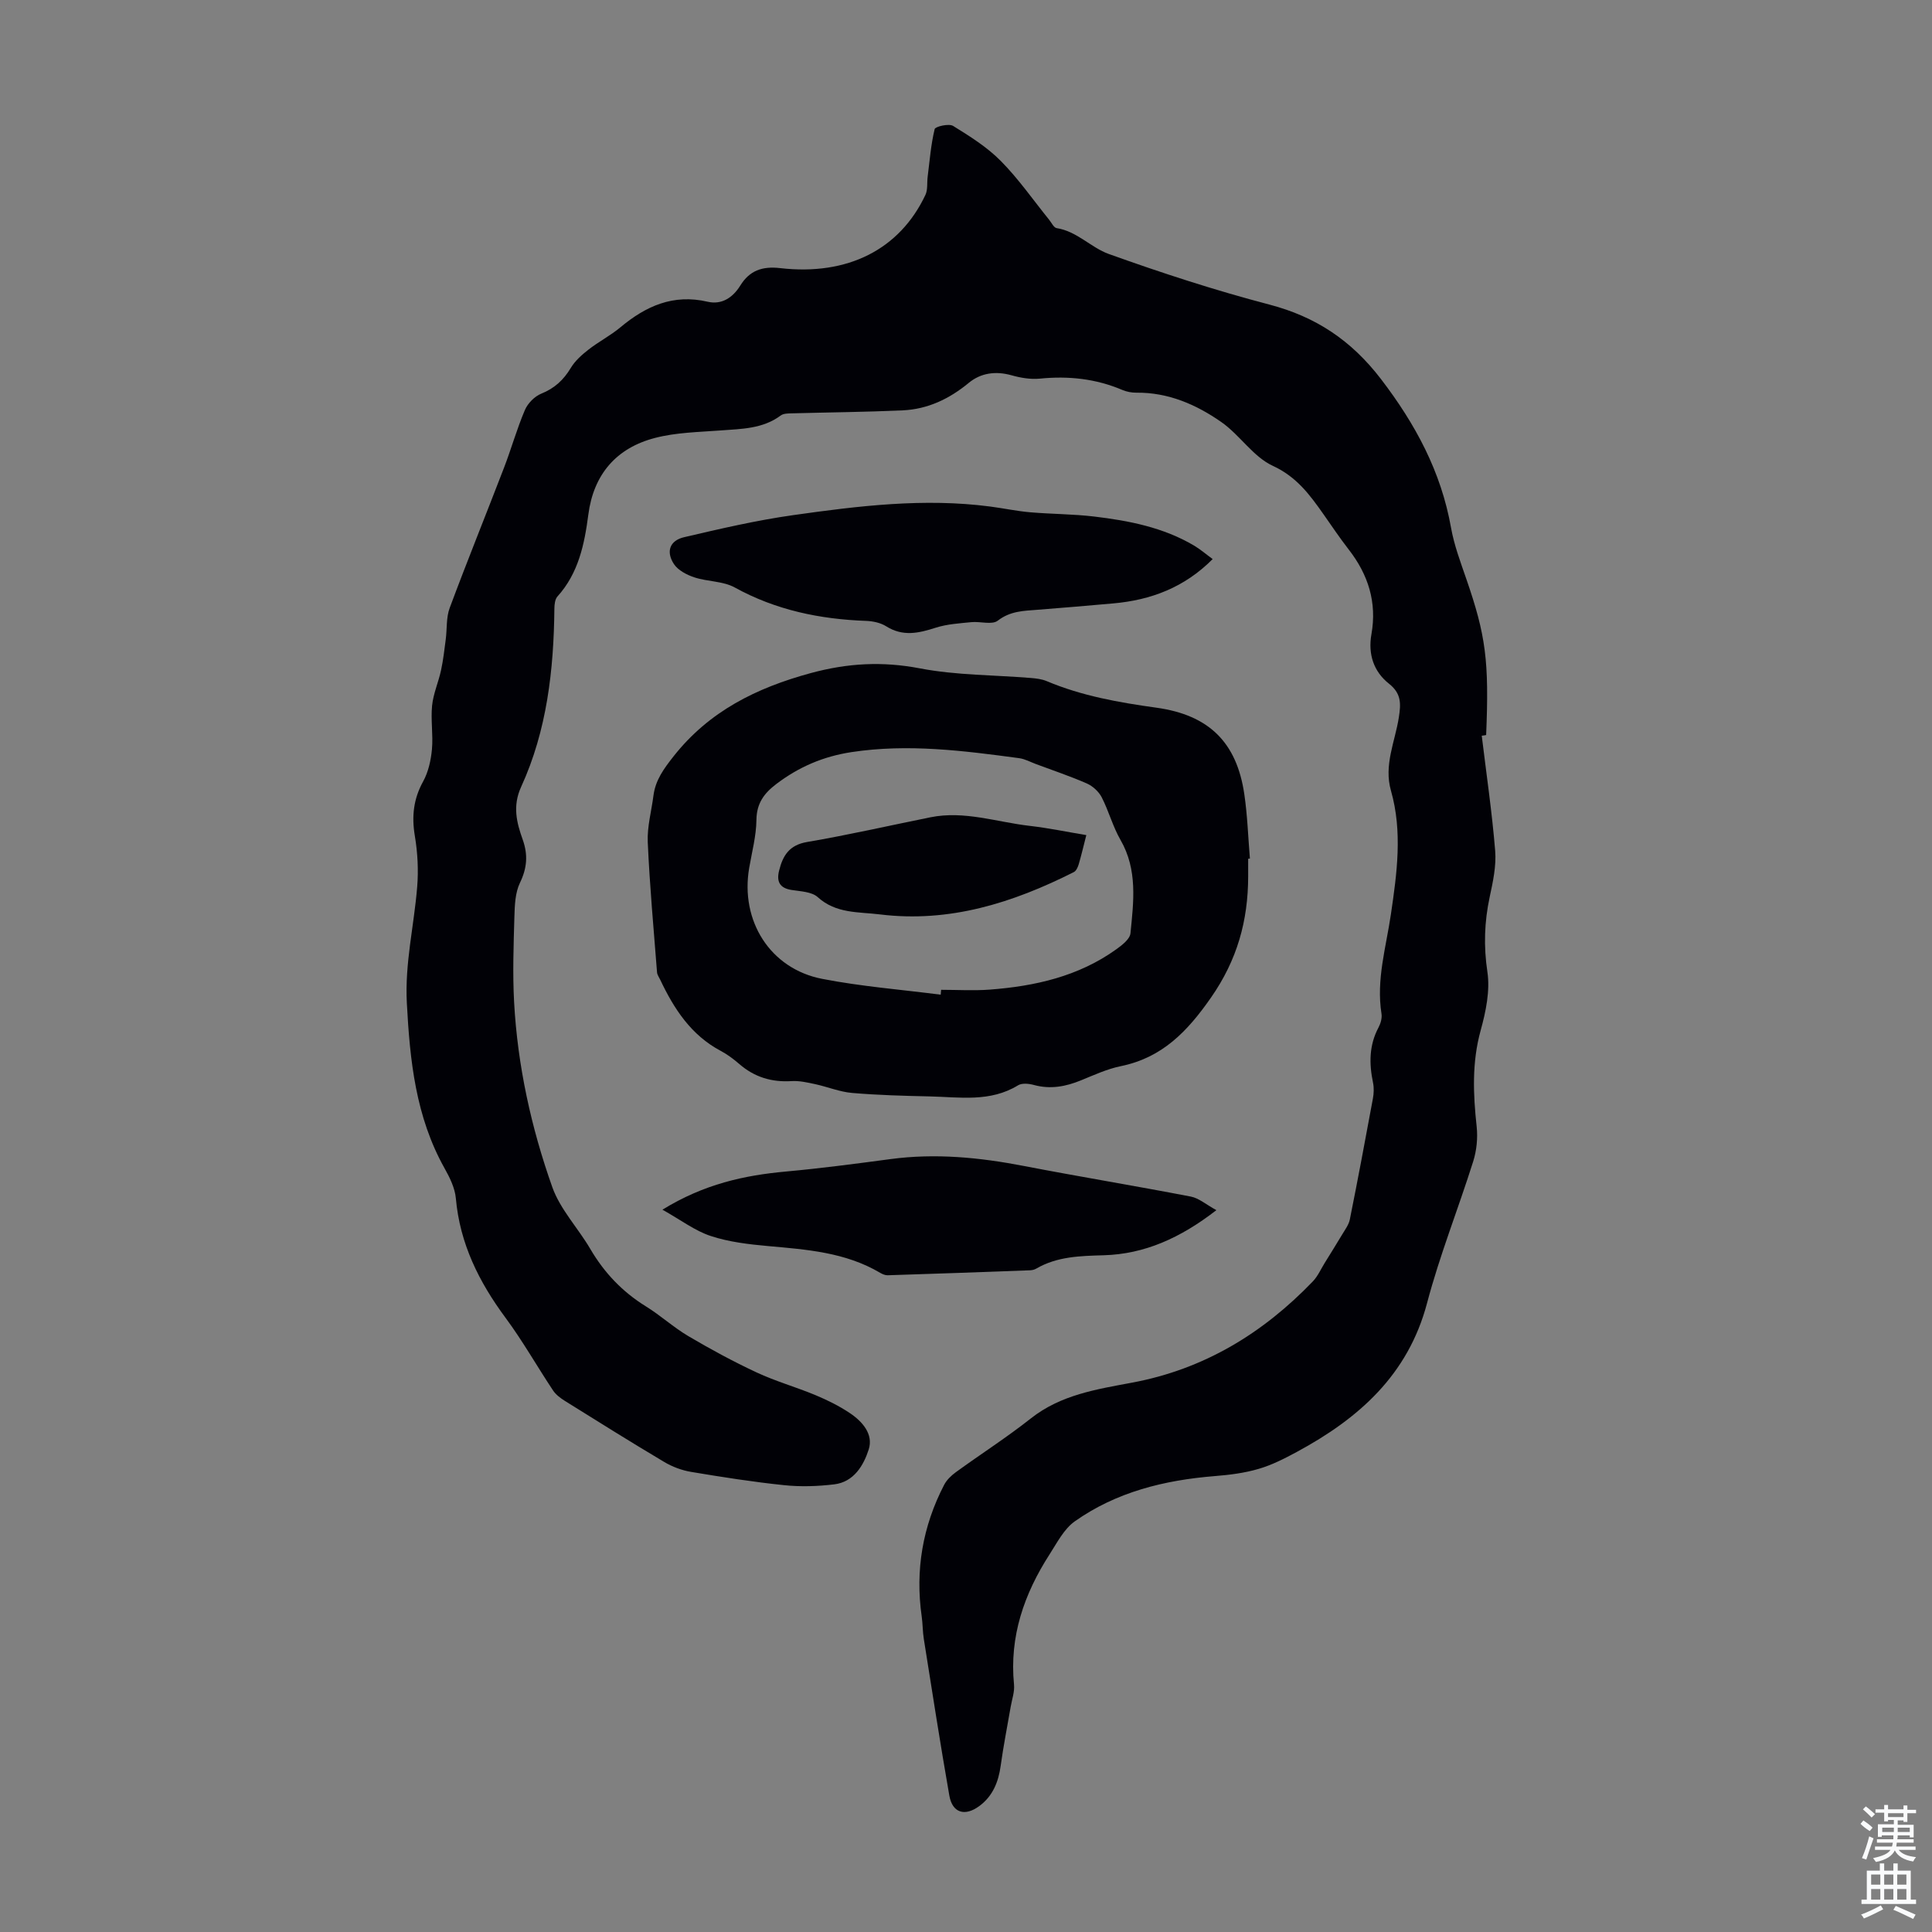
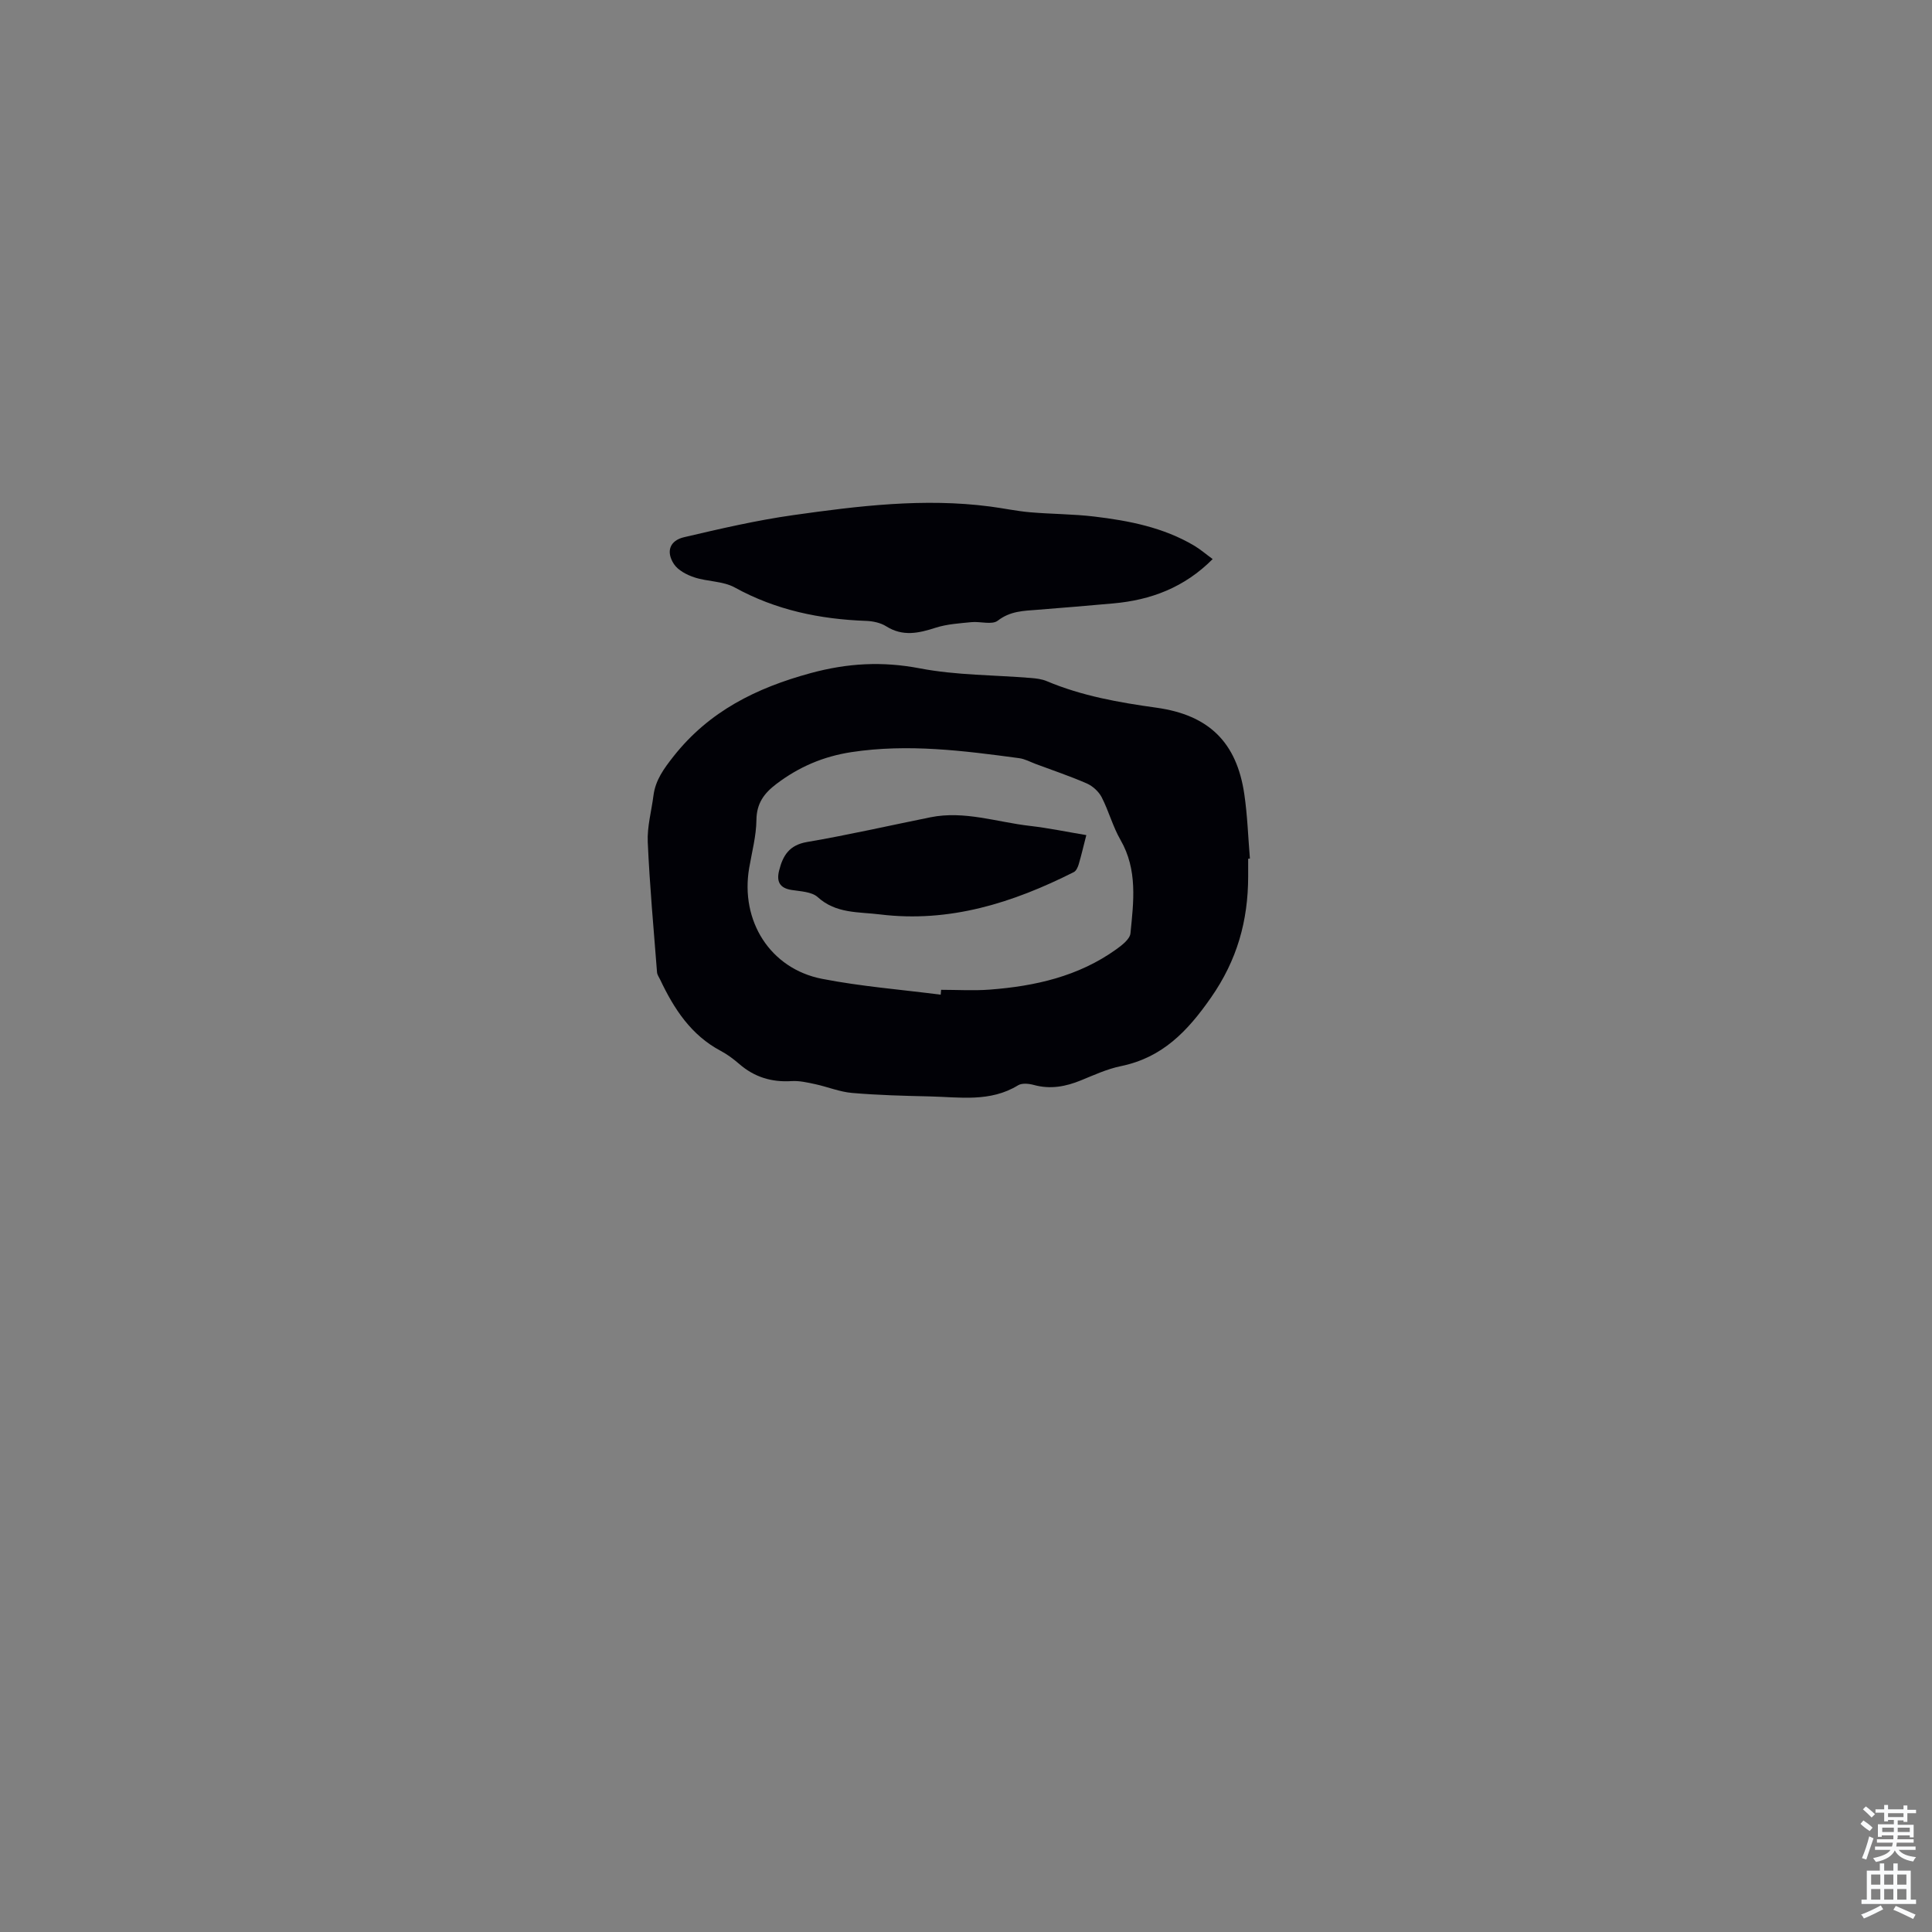
<svg xmlns="http://www.w3.org/2000/svg" enable-background="new 0 0 400 400" viewBox="0 0 400 400">
  <rect x="0" y="0" width="400" height="400" fill="#808080" stroke="none" />
  <g fill="#010106">
-     <path d="m306.78 152.32c.96 7.94 2.13 15.86 2.78 23.83.25 3.13-.46 6.41-1.13 9.53-1.11 5.18-1.28 10.22-.48 15.55.58 3.9-.32 8.21-1.4 12.12-1.83 6.65-1.55 13.22-.82 19.93.25 2.35-.01 4.92-.72 7.18-3.09 9.8-6.93 19.4-9.55 29.32-3.94 14.9-14.15 23.9-26.94 30.81-2.55 1.38-5.19 2.73-7.95 3.53-2.92.86-6.03 1.25-9.08 1.49-10.42.84-20.35 3.28-28.97 9.37-2.23 1.58-3.66 4.41-5.21 6.82-5.28 8.2-8.35 17.02-7.37 26.97.15 1.5-.43 3.07-.69 4.61-.7 4.07-1.51 8.12-2.07 12.2-.46 3.37-1.65 6.3-4.42 8.34-3.01 2.22-5.58 1.42-6.21-2.16-1.89-10.78-3.56-21.59-5.28-32.4-.25-1.54-.22-3.13-.44-4.68-1.37-9.58.19-18.67 4.64-27.25.53-1.03 1.48-1.94 2.43-2.63 5.16-3.75 10.55-7.2 15.55-11.15 6.2-4.89 13.63-6.02 20.94-7.39 14.88-2.78 27.07-10.2 37.41-20.95 1.04-1.08 1.68-2.57 2.49-3.87 1.2-1.94 2.41-3.87 3.58-5.83.6-1.01 1.38-2.03 1.6-3.14 1.67-8.32 3.23-16.66 4.77-25 .2-1.07.25-2.25.03-3.31-.82-3.94-.83-7.74 1.13-11.42.45-.84.77-1.96.62-2.88-1.11-7.04.95-13.73 1.95-20.56 1.25-8.49 2.44-17.09.01-25.61-1.51-5.29.85-10.14 1.63-15.14.45-2.87.54-4.96-2.04-7-3.19-2.52-4.36-6.15-3.63-10.24 1.17-6.6-.66-12.35-4.72-17.56-1.85-2.38-3.53-4.9-5.27-7.37-2.81-3.99-5.52-7.67-10.42-9.93-4.08-1.88-6.84-6.4-10.67-9.07-5.2-3.63-10.99-6.15-17.59-6.08-.97.01-2.01-.19-2.89-.56-5.49-2.34-11.17-2.94-17.08-2.35-1.92.19-3.99-.16-5.87-.69-3.28-.92-6.35-.5-8.86 1.57-4.03 3.33-8.5 5.45-13.68 5.69-7.67.35-15.36.41-23.04.62-.74.02-1.65.03-2.19.43-3.74 2.79-8.12 2.78-12.47 3.11-4.55.34-9.21.41-13.58 1.55-8 2.07-12.72 7.55-13.8 15.86-.81 6.17-2.03 12.13-6.4 16.97-.51.57-.62 1.65-.63 2.49-.13 12.71-1.54 25.24-6.88 36.91-1.82 3.97-.94 7.4.32 10.93 1.13 3.17.9 5.9-.57 8.95-.99 2.05-1.08 4.64-1.15 7-.17 5.9-.38 11.82-.06 17.71.72 13.14 3.53 25.95 7.91 38.3 1.64 4.61 5.34 8.47 7.87 12.8 2.89 4.93 6.65 8.88 11.52 11.89 3.04 1.88 5.72 4.35 8.79 6.16 4.58 2.7 9.28 5.25 14.1 7.5 3.94 1.84 8.17 3.03 12.19 4.7 2.46 1.03 4.9 2.23 7.11 3.71 2.61 1.74 4.94 4.38 3.93 7.54-1.06 3.3-3.07 6.74-7.15 7.23-3.42.41-6.94.53-10.36.17-6.45-.67-12.87-1.68-19.26-2.75-1.92-.32-3.88-1.05-5.56-2.05-6.92-4.11-13.75-8.39-20.58-12.65-.91-.57-1.86-1.28-2.44-2.15-3.32-4.99-6.28-10.24-9.84-15.05-5.51-7.44-9.46-15.36-10.29-24.73-.19-2.14-1.26-4.31-2.34-6.23-5.98-10.67-7.18-22.3-7.81-34.24-.43-8.19 1.49-15.99 2.14-23.98.29-3.5.1-7.12-.48-10.58-.68-4.06-.29-7.66 1.72-11.3 1.08-1.96 1.61-4.38 1.82-6.65.27-2.99-.27-6.06.03-9.05.25-2.47 1.32-4.84 1.85-7.3.46-2.12.7-4.28.98-6.43.28-2.17.07-4.51.82-6.5 3.62-9.72 7.52-19.33 11.24-29.01 1.52-3.95 2.66-8.05 4.32-11.94.59-1.39 2-2.83 3.38-3.39 2.76-1.11 4.63-2.84 6.13-5.34.88-1.47 2.28-2.71 3.65-3.78 2.11-1.65 4.55-2.9 6.6-4.61 5.29-4.42 10.97-6.97 18.08-5.31 2.89.67 5.19-.82 6.76-3.35 1.91-3.09 4.52-4.04 8.24-3.61 14.01 1.62 24.77-3.88 30.09-15.16.51-1.08.3-2.5.46-3.75.42-3.31.67-6.65 1.45-9.87.13-.54 2.95-1.2 3.82-.66 3.48 2.15 7.05 4.39 9.89 7.27 3.68 3.72 6.7 8.09 10.01 12.18.49.61.95 1.62 1.54 1.71 4.21.65 7.1 4.03 10.78 5.35 10.93 3.92 22 7.53 33.23 10.47 9.66 2.53 17 7.43 23.12 15.41 7.15 9.34 12.46 19.18 14.52 30.8.64 3.6 1.96 7.11 3.16 10.59 4.04 11.69 4.75 16.97 4.11 32.33-.25.06-.58.1-.91.14z" />
+     <path d="m306.78 152.32z" />
    <path d="m258.42 177.79v3.69c-.02 9.14-2.26 17.27-7.71 25.08-4.91 7.04-10.1 12.42-18.67 14.18-2.82.58-5.51 1.82-8.2 2.92-3.19 1.31-6.37 1.91-9.79.97-1.03-.28-2.45-.43-3.27.07-5.79 3.55-12.11 2.44-18.3 2.3-5.37-.12-10.74-.26-16.08-.72-2.56-.22-5.05-1.26-7.59-1.81-1.62-.35-3.3-.74-4.92-.64-4.13.26-7.7-.82-10.83-3.54-1.18-1.02-2.46-1.98-3.83-2.71-6.16-3.27-9.69-8.71-12.55-14.76-.24-.5-.61-1-.65-1.52-.7-8.98-1.52-17.96-1.92-26.95-.14-3.19.77-6.42 1.18-9.63.41-3.22 2.17-5.6 4.17-8.14 7.37-9.33 17.11-14.15 28.38-17.22 7.66-2.08 14.85-2.47 22.63-.98 7.52 1.44 15.32 1.36 22.99 1.99 1.1.09 2.25.23 3.25.65 7.28 3.07 14.94 4.42 22.71 5.5 10.88 1.51 16.63 7.18 18.2 17.9.65 4.41.79 8.89 1.16 13.34-.12.01-.24.02-.36.03zm-63.66 28.15c.03-.34.06-.67.09-1.01 3.35 0 6.72.21 10.05-.04 9.37-.71 18.38-2.73 26.19-8.33 1.2-.86 2.84-2.12 2.96-3.33.65-6.54 1.51-13.14-2.06-19.33-1.6-2.77-2.43-5.98-3.9-8.84-.61-1.18-1.85-2.31-3.07-2.85-3.45-1.51-7.04-2.71-10.57-4.03-1.14-.43-2.26-1.05-3.45-1.21-11.53-1.55-23.03-3.03-34.73-1.25-5.86.9-10.88 3.07-15.53 6.59-2.55 1.93-4.09 4.01-4.13 7.45-.04 3.32-.93 6.63-1.5 9.94-1.88 10.95 4.34 20.87 15.1 22.96 8.1 1.58 16.36 2.22 24.55 3.28z" />
    <path d="m251.07 115.75c-5.83 5.87-12.78 8.49-20.59 9.18-5.23.46-10.47.92-15.71 1.32-2.88.22-5.62.26-8.19 2.25-1.19.92-3.63.12-5.48.31-2.47.25-5.03.4-7.37 1.15-3.53 1.14-6.81 1.88-10.25-.29-1.16-.73-2.74-1.07-4.14-1.12-9.58-.35-18.69-2.22-27.22-6.92-2.43-1.34-5.64-1.19-8.38-2.1-1.57-.52-3.37-1.46-4.22-2.76-1.68-2.58-.85-4.86 2.12-5.55 7.48-1.75 15-3.5 22.6-4.57 13.5-1.91 27.06-3.57 40.75-1.78 2.77.36 5.51.95 8.28 1.19 4.4.38 8.85.36 13.24.88 7.23.86 14.36 2.25 20.75 6.04 1.31.79 2.49 1.81 3.81 2.77z" />
-     <path d="m137.15 250.45c8.66-5.32 16.94-7.11 25.59-7.9 7.22-.66 14.42-1.61 21.61-2.57 9.31-1.25 18.46-.35 27.62 1.42 11.51 2.22 23.08 4.12 34.58 6.34 1.67.32 3.14 1.64 5.29 2.81-7.44 5.75-14.83 9.1-23.37 9.34-4.83.14-9.59.24-13.92 2.76-.37.22-.85.33-1.29.35-9.83.37-19.65.72-29.48 1.03-.52.02-1.09-.24-1.56-.51-7.18-4.25-15.21-4.82-23.25-5.54-3.98-.36-8.05-.84-11.82-2.08-3.26-1.07-6.15-3.29-10-5.45z" />
    <path d="m224.91 172.9c-.56 2.17-1.01 4.12-1.57 6.03-.18.6-.52 1.38-1.02 1.63-12.62 6.36-25.73 10.53-40.13 8.76-4.46-.55-9.09-.13-12.89-3.58-1.24-1.12-3.55-1.19-5.4-1.48-2.51-.39-3.16-1.77-2.59-4.03.77-3.09 2.09-5.27 5.77-5.9 8.56-1.46 17.04-3.4 25.56-5.12 7.03-1.42 13.74 1 20.58 1.78 3.84.44 7.66 1.24 11.69 1.91z" />
  </g>
  <path d="m385.2 377.6.6-.7c.6.4 1.3.9 1.9 1.5l-.6.7c-.8-.5-1.4-1-1.9-1.5zm.3 7.1c.6-1.4 1.1-2.9 1.5-4.5.3.1.6.3.9.4-.5 1.4-1 2.9-1.5 4.4zm.2-10.1.6-.6c.7.5 1.3 1.1 1.9 1.6l-.7.7c-.6-.6-1.2-1.2-1.8-1.7zm8.4-.8h.8v.9h1.8v.7h-1.8v1.8h-.8v-.3h-1.2v.9h3.3v2.6h-.8v-.4h-2.5c0 .3 0 .6-.1.8h3.4v.7h-3.5c0 .3-.1.6-.1.8h4v.7h-3.5c.7.9 1.9 1.3 3.6 1.5-.2.2-.4.5-.6.9-1.9-.3-3.2-1.1-3.8-2.3-.5 1.1-1.8 2-3.9 2.4-.2-.3-.4-.5-.6-.8 1.9-.4 3.1-.9 3.6-1.7h-3.2v-.7h3.5c.1-.2.1-.5.2-.8h-3.3v-.7h3.4c0-.2 0-.5 0-.8h-2.4v.3h-.8v-2.6h3.3v-.9h-1.2v.3h-.8v-1.8h-1.8v-.7h1.8v-.9h.8v.9h3.2zm-4.4 5.5h2.4c0-.3 0-.6 0-.9h-2.4zm1.2-3.1h3.2v-.8h-3.2zm4.4 2.2h-2.4v.9h2.5v-.9z" fill="#fafbfc" />
  <path d="m389.2 385.8h.9v1.5h1.9v-1.5h.9v1.5h2.7v6h1.1v.9h-11.3v-.9h1.1v-6h2.7zm.2 8.7.5.8c-1.2.6-2.5 1.3-4 1.9-.2-.3-.3-.6-.6-.8 1.6-.6 3-1.3 4.1-1.9zm-2-4.3h1.9v-2.1h-1.9zm0 3.1h1.9v-2.2h-1.9zm2.7-3.1h1.9v-2.1h-1.9zm0 3.1h1.9v-2.2h-1.9zm2.4 1.3c1.4.6 2.7 1.2 4.1 1.8l-.5.9c-1.5-.7-2.8-1.4-4.1-1.9zm2.2-6.5h-1.9v2.1h1.9zm-1.9 5.2h1.9v-2.2h-1.9z" fill="#fafbfc" />
</svg>